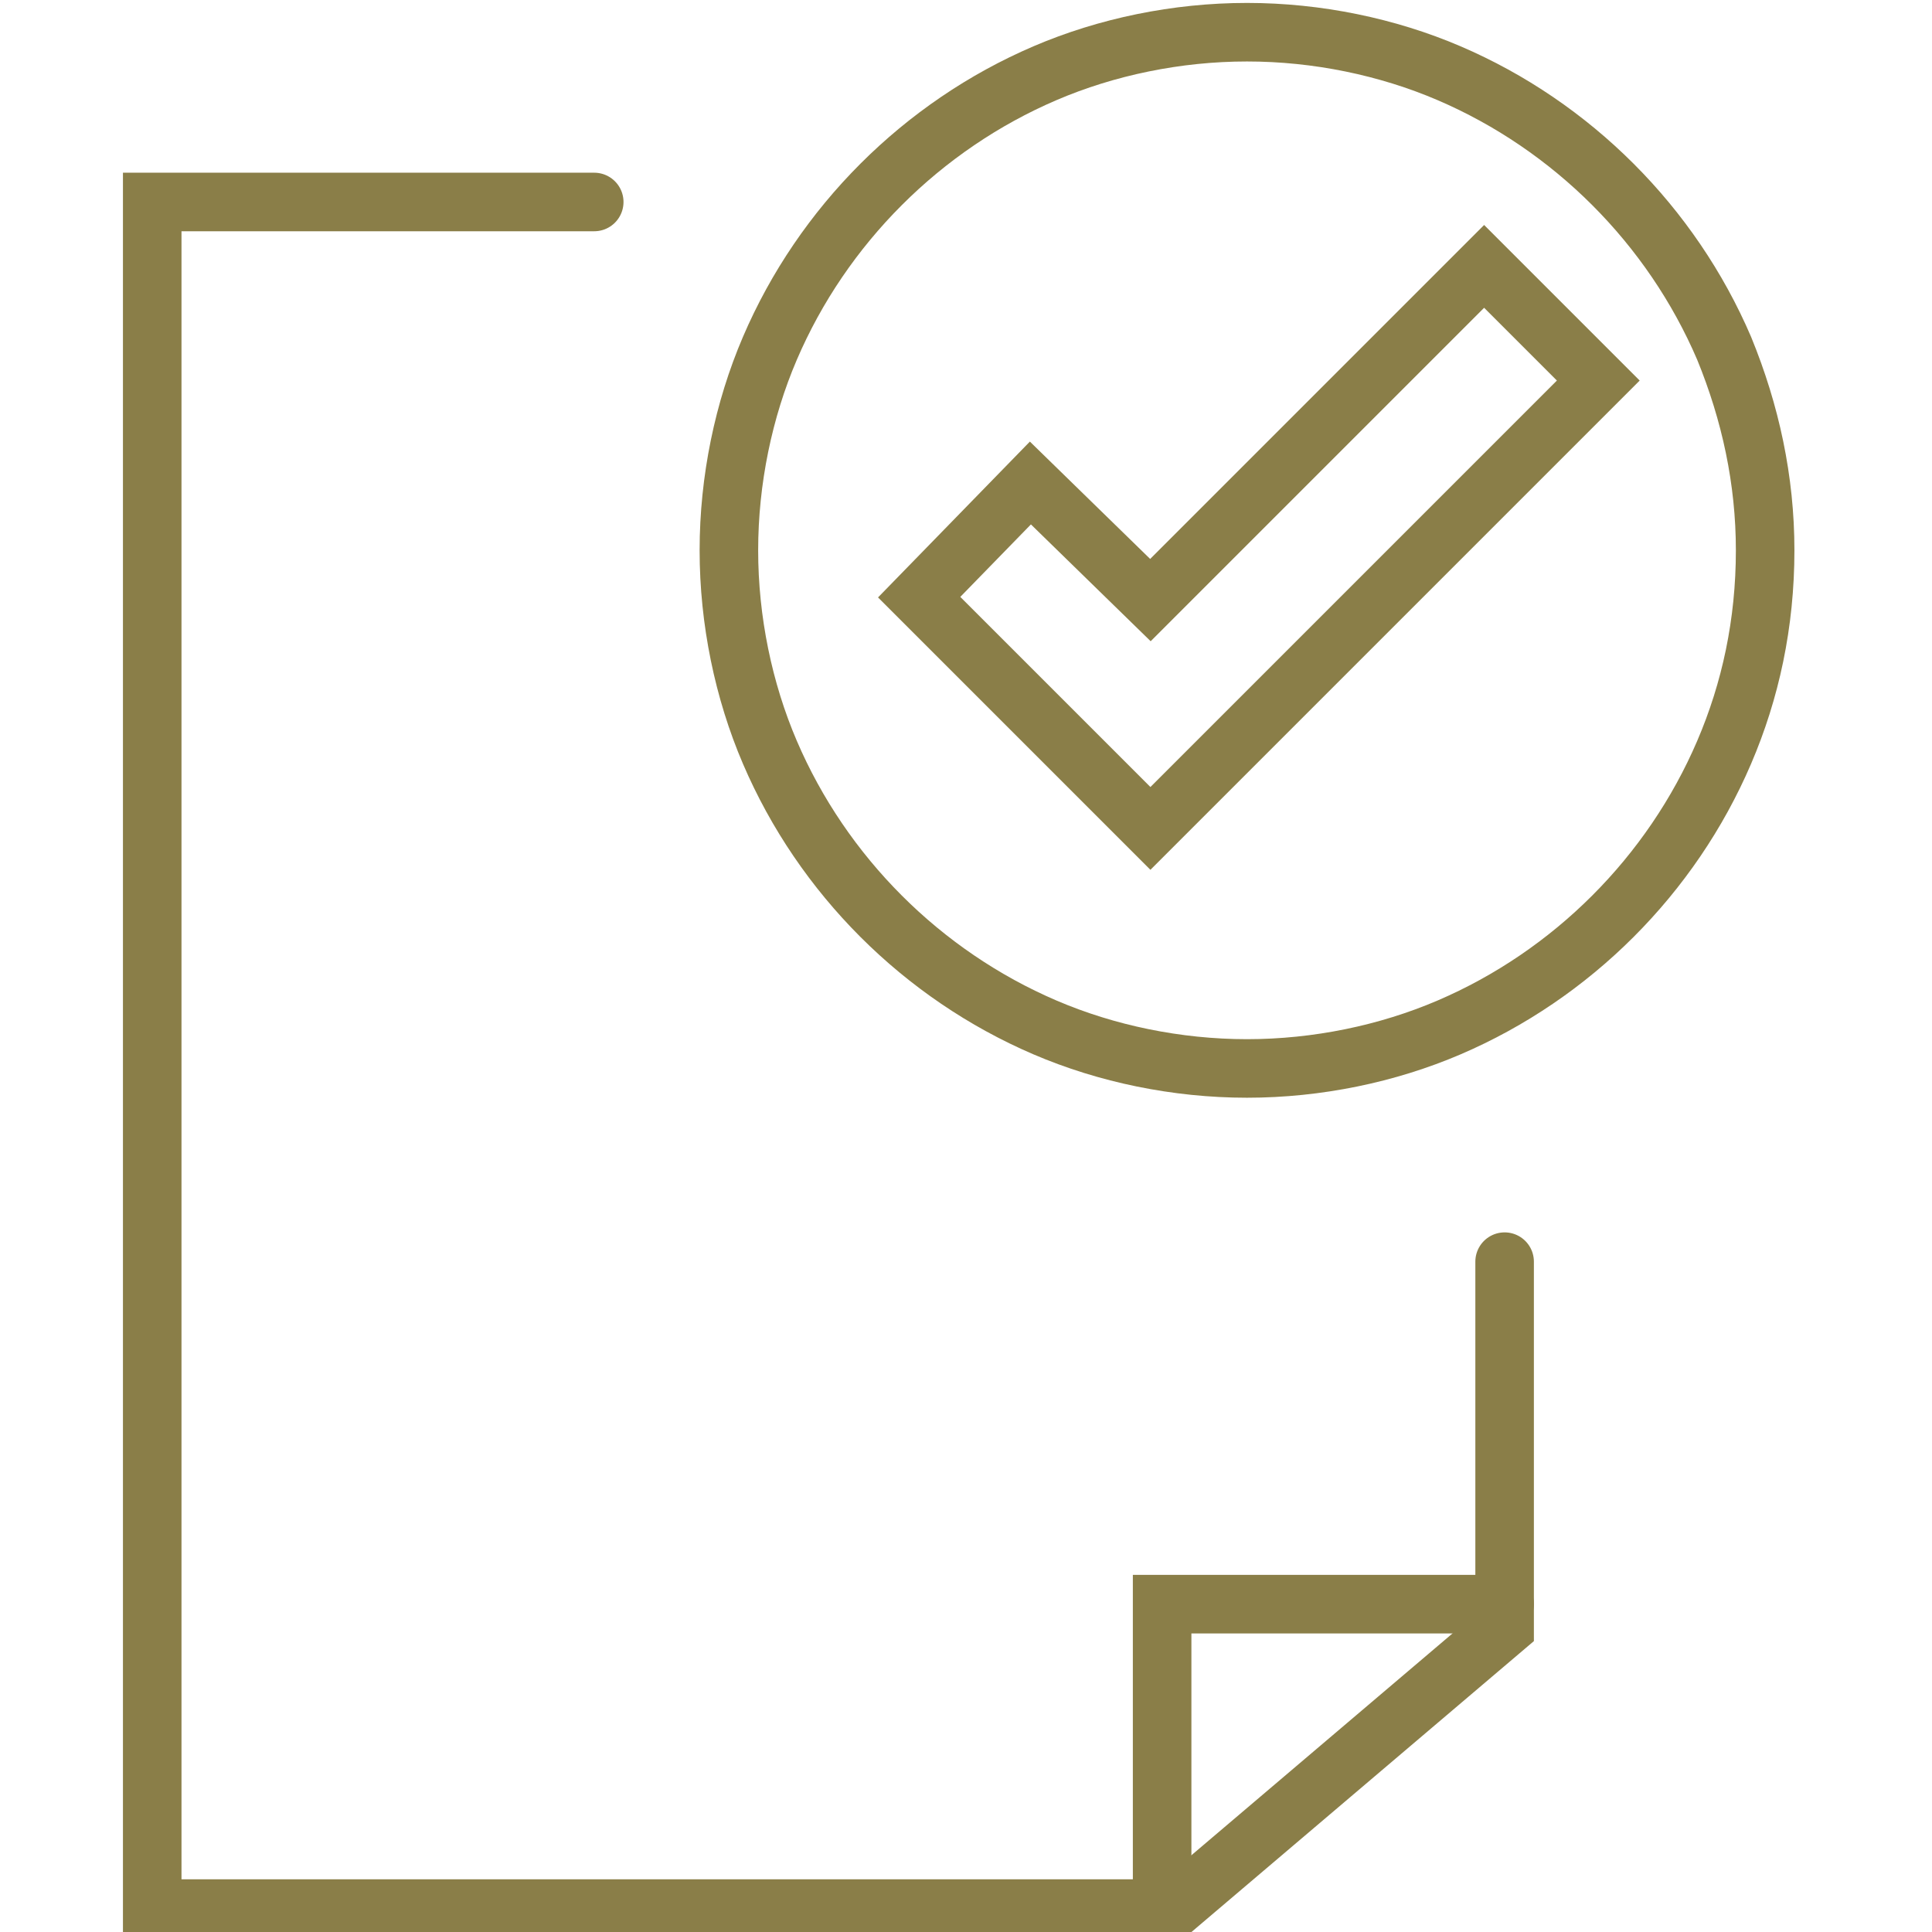
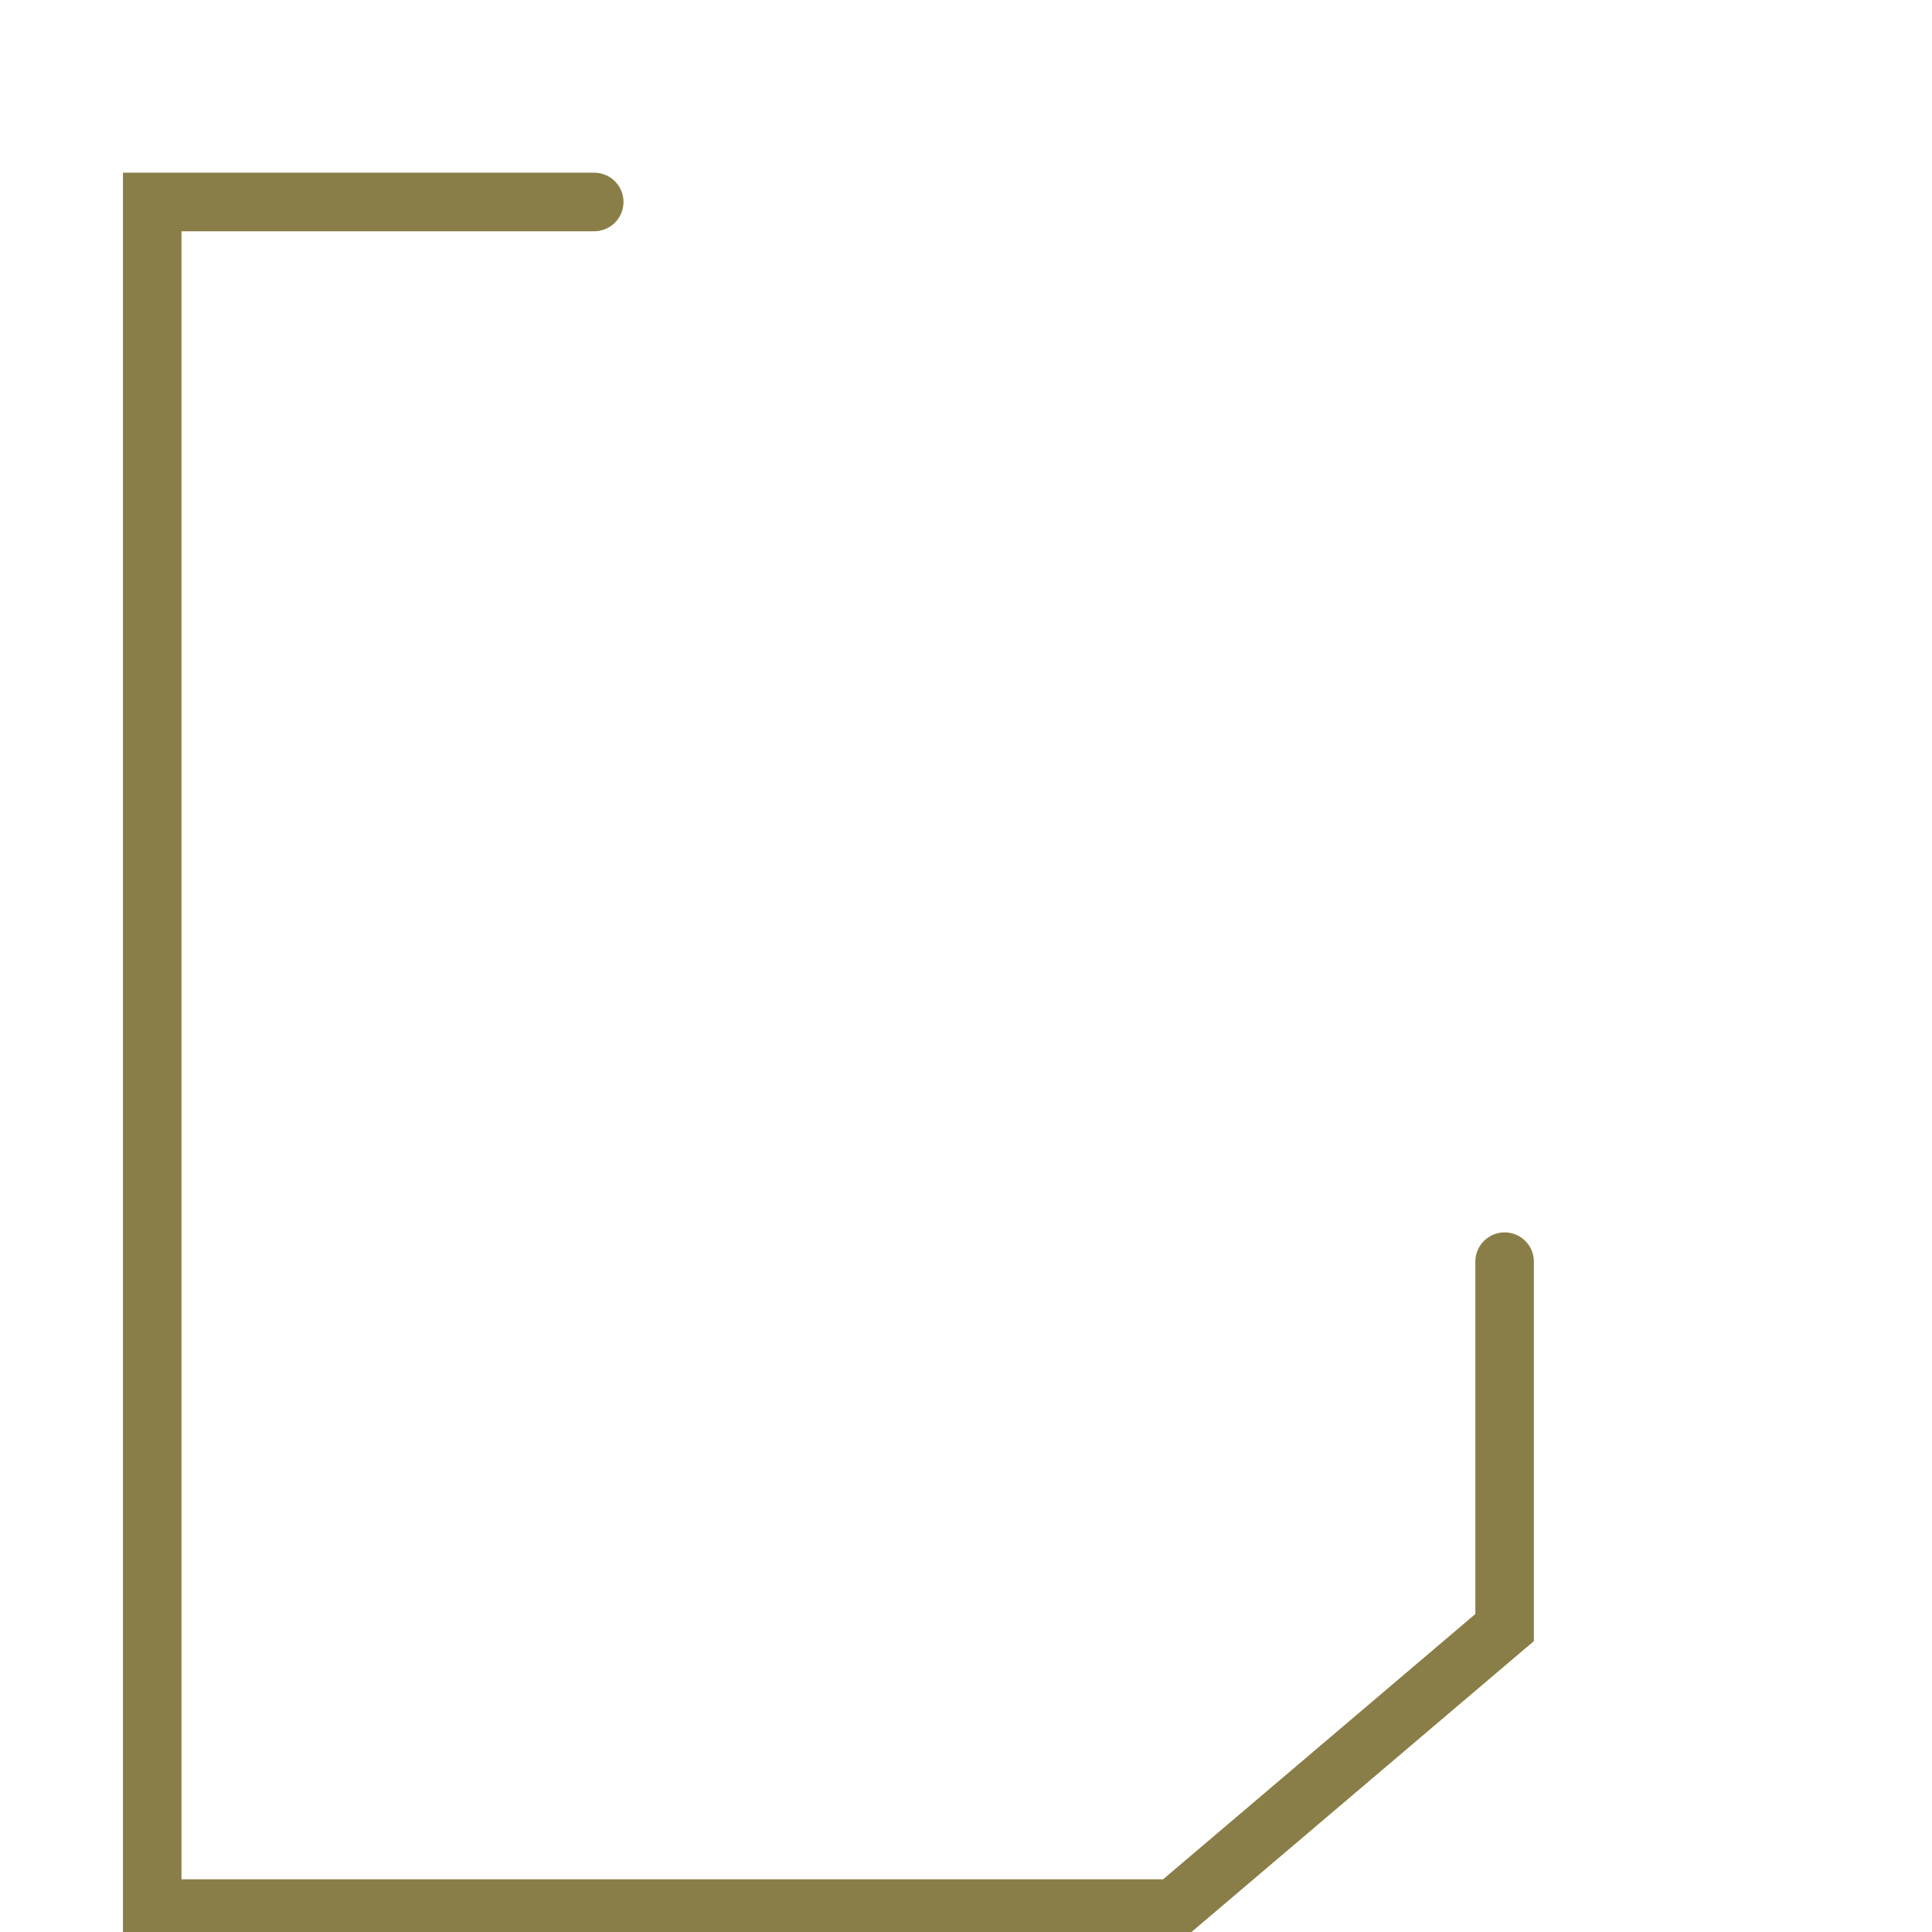
<svg xmlns="http://www.w3.org/2000/svg" version="1.1" id="Layer_1" x="0px" y="0px" viewBox="0 0 66 66" style="enable-background:new 0 0 66 66;" xml:space="preserve">
  <style type="text/css">
	.st0{fill:none;stroke:#8A7E48;stroke-width:2;stroke-linecap:round;stroke-miterlimit:10;}
</style>
  <g>
    <g>
      <g>
        <g>
          <g>
            <g>
              <g>
                <polyline class="st0" points="51.4,43.1 51.4,55.6 40.1,65.2 5.2,65.2 5.2,6.9 20.3,6.9        " />
-                 <polyline class="st0" points="51.4,54.8 39.7,54.8 39.7,65.2        " />
              </g>
            </g>
          </g>
        </g>
      </g>
    </g>
    <g>
      <g>
-         <path class="st0" d="M60.3,18.8c0,2.5-0.5,4.8-1.4,6.9c-0.9,2.1-2.2,4-3.8,5.6c-1.6,1.6-3.5,2.9-5.6,3.8s-4.5,1.4-6.9,1.4     s-4.8-0.5-6.9-1.4c-2.1-0.9-4-2.2-5.6-3.8c-1.6-1.6-2.9-3.5-3.8-5.6s-1.4-4.5-1.4-6.9s0.5-4.8,1.4-6.9c0.9-2.1,2.2-4,3.8-5.6     c1.6-1.6,3.5-2.9,5.6-3.8s4.5-1.4,6.9-1.4s4.8,0.5,6.9,1.4c2.1,0.9,4,2.2,5.6,3.8c1.6,1.6,2.9,3.5,3.8,5.6     C59.8,14.1,60.3,16.4,60.3,18.8z" />
-       </g>
-       <polygon class="st0" points="39.3,28.3 31.4,20.4 35.2,16.5 39.3,20.5 50.7,9.1 54.6,13   " />
+         </g>
    </g>
  </g>
</svg>